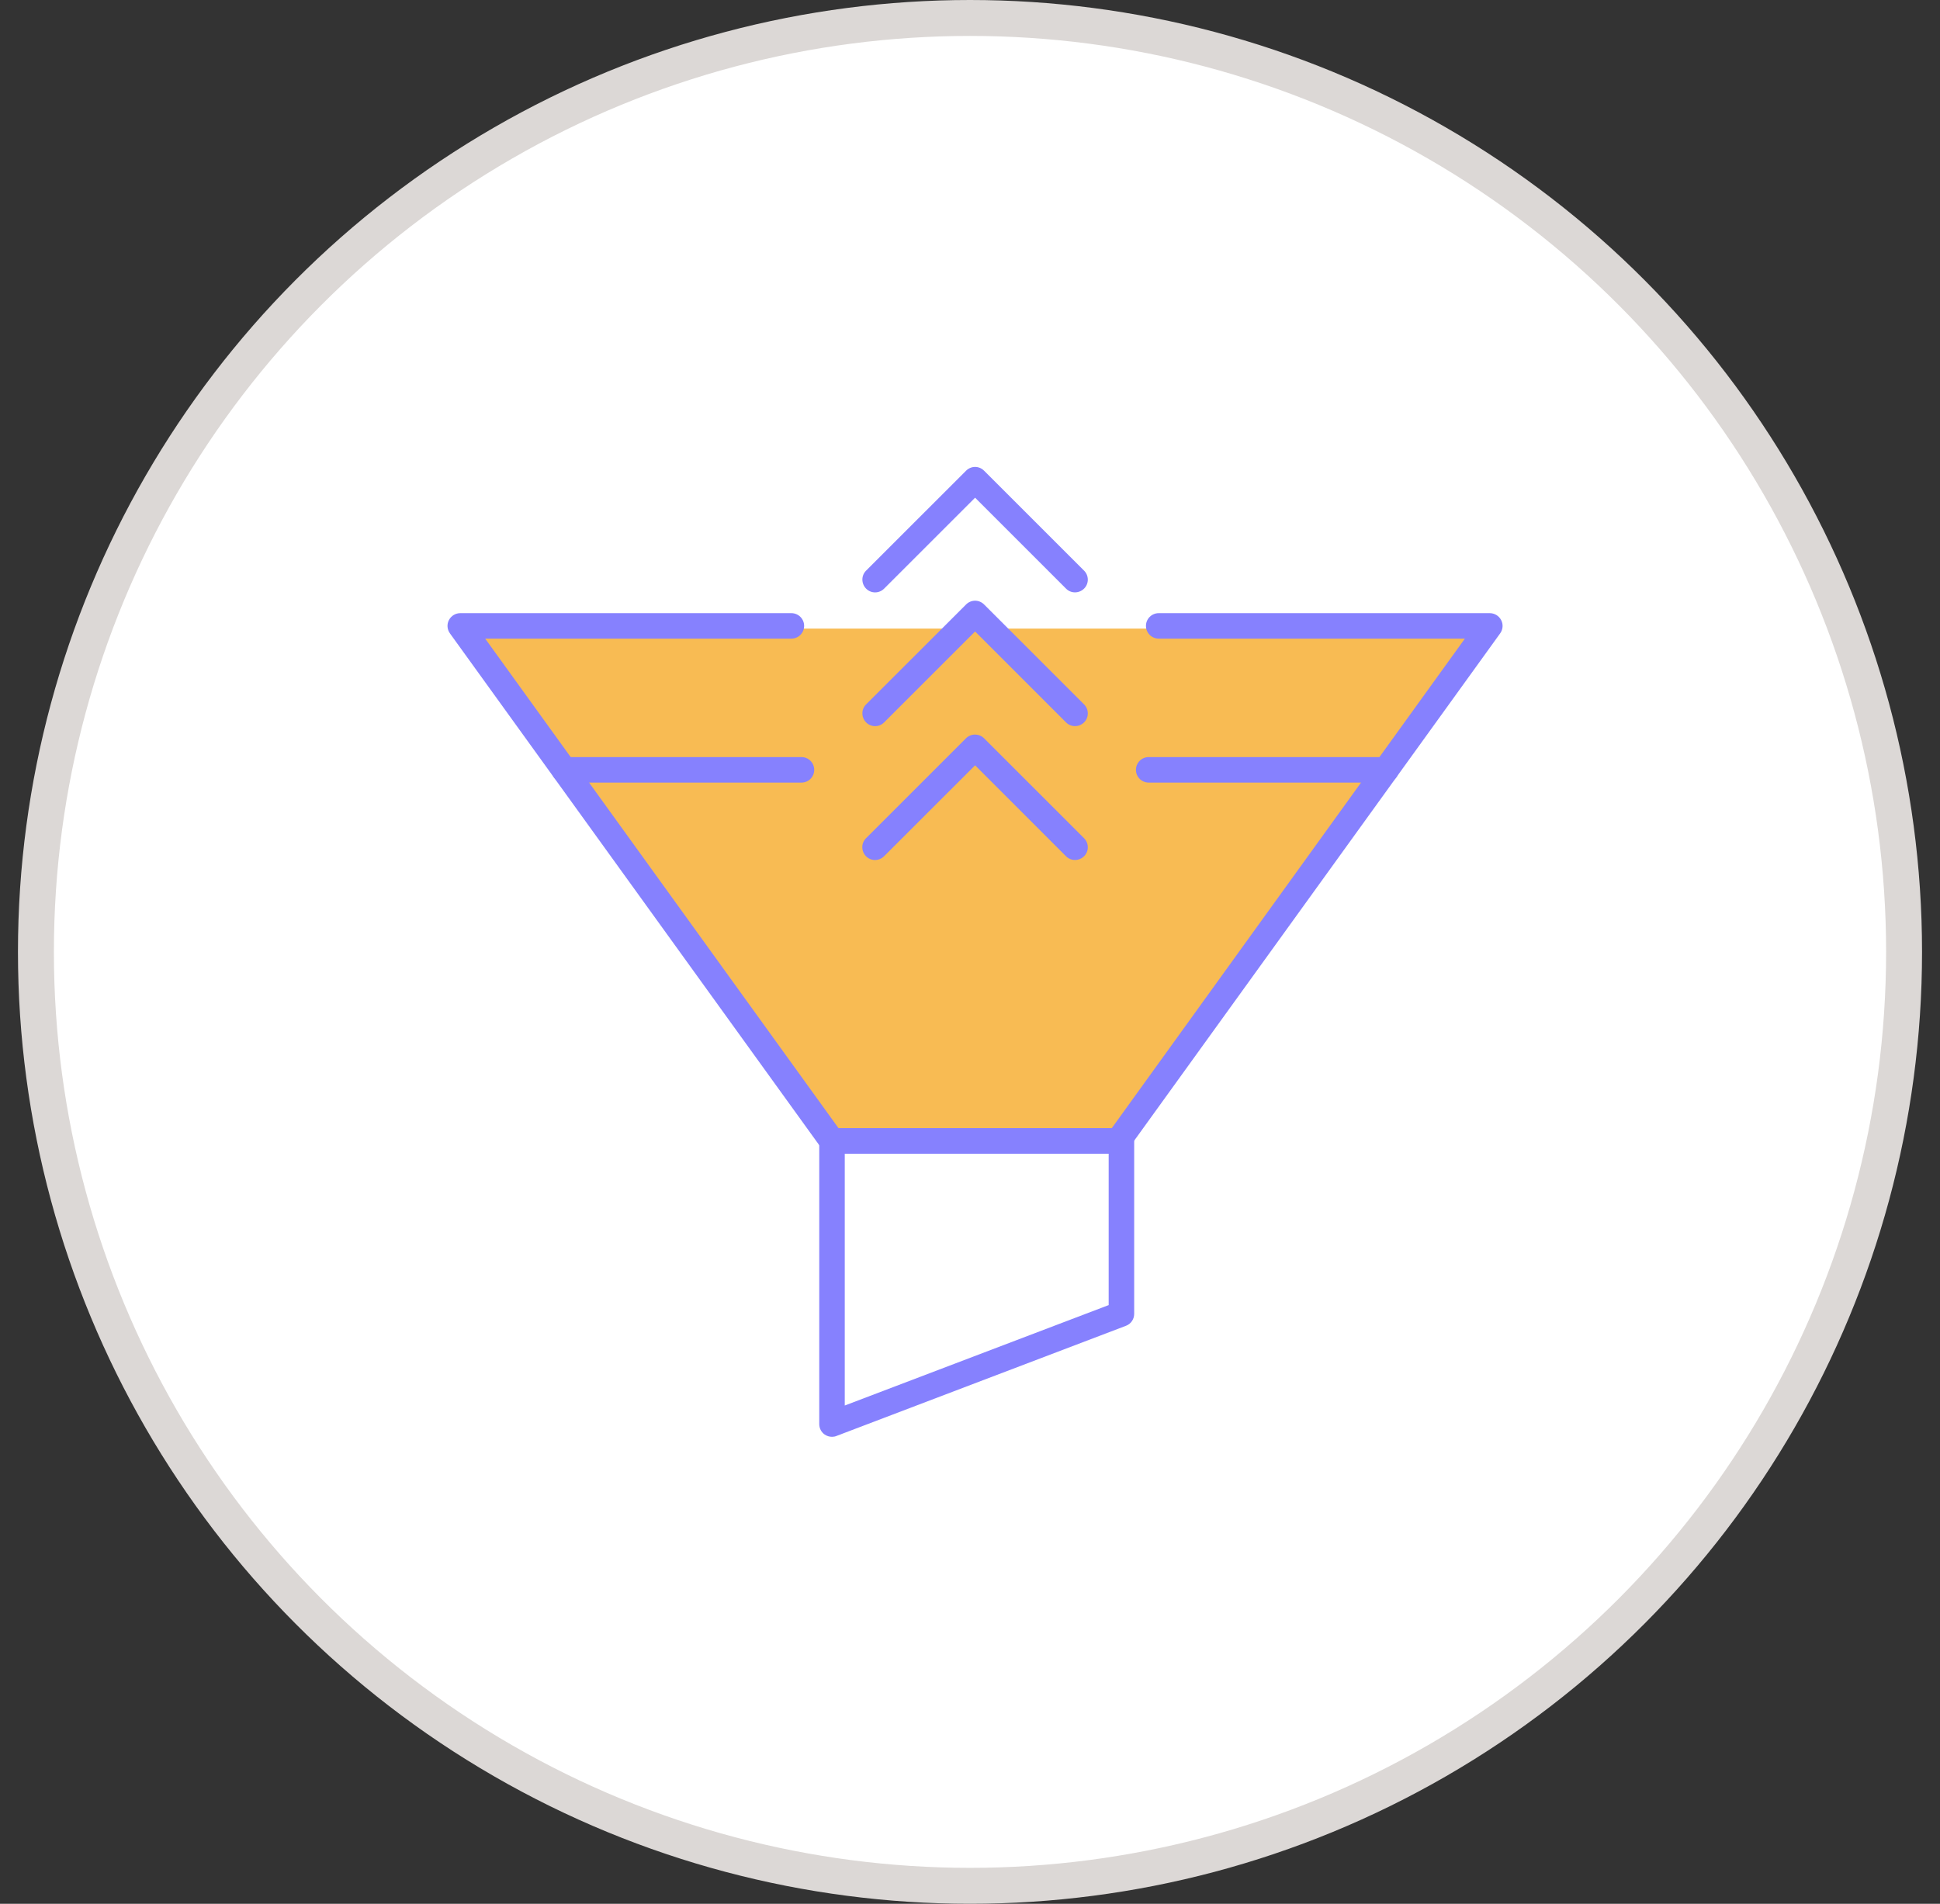
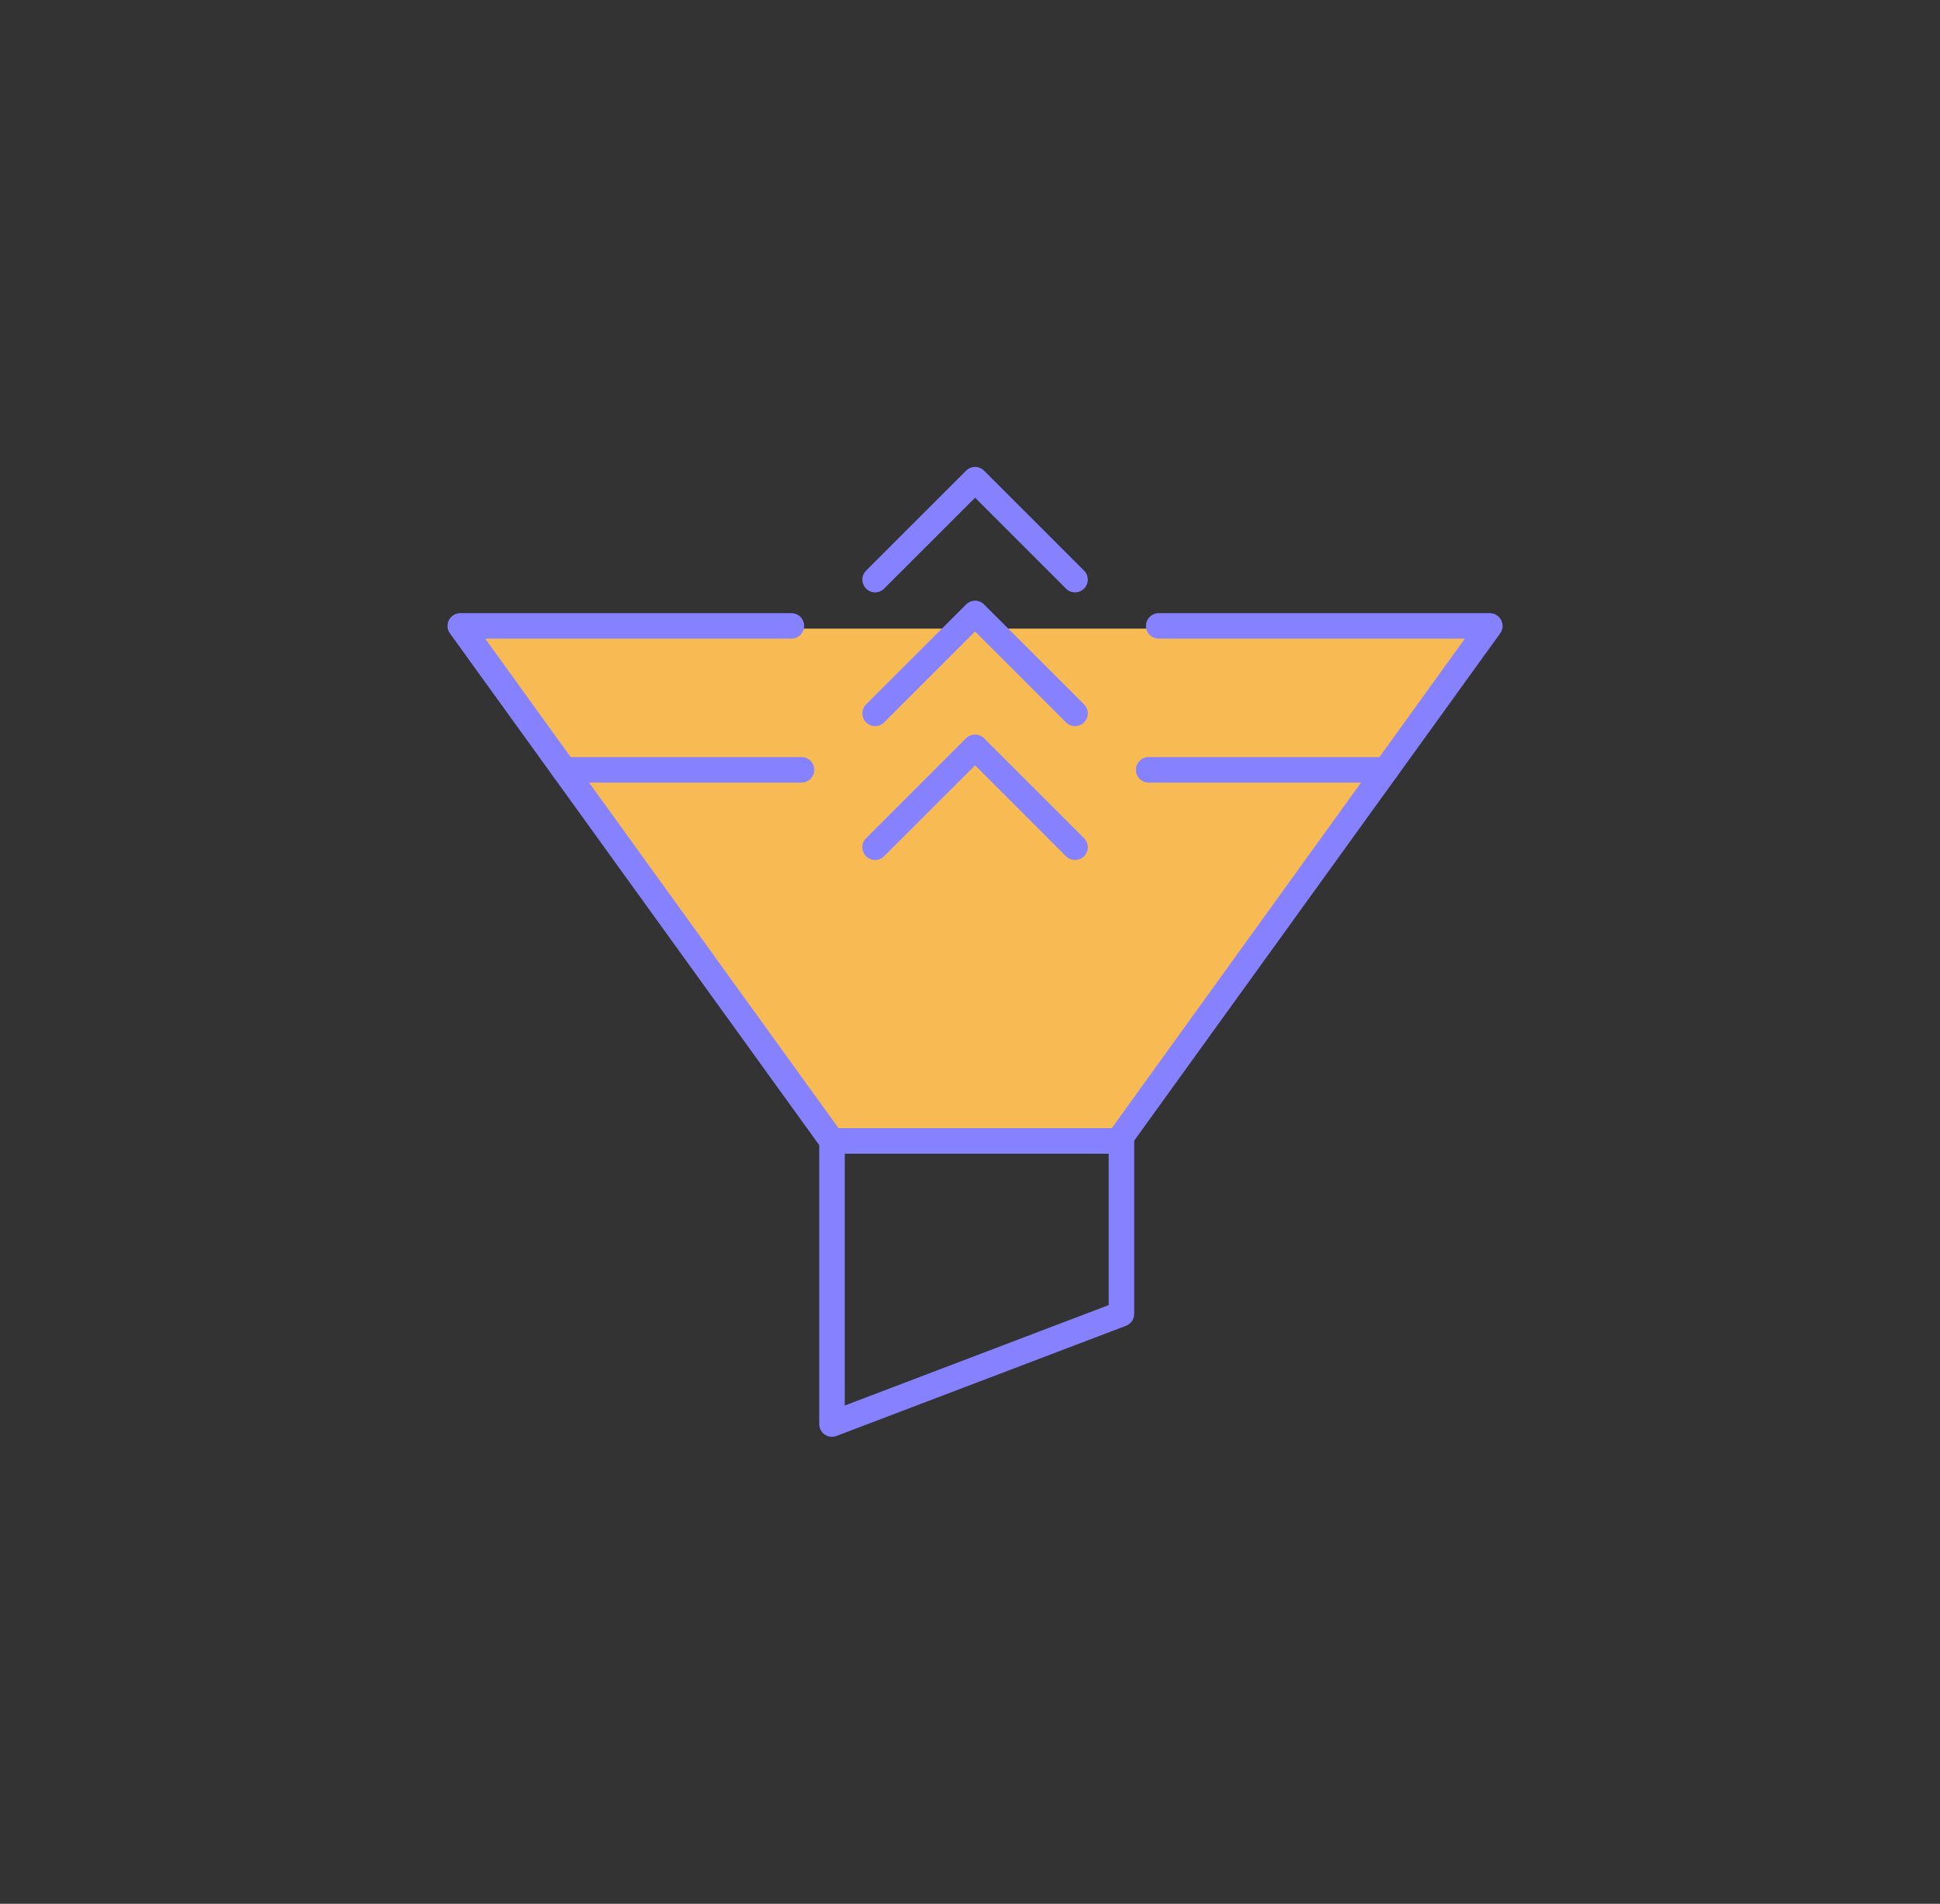
<svg xmlns="http://www.w3.org/2000/svg" width="54" height="53" viewBox="0 0 54 53" fill="none">
  <rect x="0" y="0" width="54" height="53" fill="#333333" stroke="none" />
-   <circle cx="27" cy="26.5" r="26" fill="white" stroke="#DCD8D6" />
  <g clip-path="url(#clip0_2151_8251)">
    <path d="M30.957 32H23.457L12.957 17.5H41.457L30.957 32Z" fill="#F8BB53" />
    <path d="M31.125 32.119H23.159C23.045 32.119 22.939 32.065 22.87 31.973L12.524 17.633C12.446 17.524 12.434 17.382 12.495 17.264C12.557 17.145 12.678 17.07 12.812 17.07H22.028C22.224 17.07 22.383 17.228 22.383 17.424C22.383 17.621 22.224 17.779 22.028 17.779H13.505L23.341 31.409H30.945L40.775 17.779H32.253C32.057 17.779 31.898 17.621 31.898 17.424C31.898 17.228 32.057 17.07 32.253 17.07H41.468C41.601 17.07 41.724 17.145 41.785 17.264C41.847 17.382 41.835 17.524 41.757 17.633L31.413 31.973C31.347 32.065 31.241 32.119 31.125 32.119Z" fill="#8681FE" />
    <path d="M38.58 21.787H31.974C31.778 21.787 31.619 21.629 31.619 21.432C31.619 21.236 31.778 21.077 31.974 21.077H38.58C38.776 21.077 38.935 21.236 38.935 21.432C38.935 21.629 38.776 21.787 38.58 21.787Z" fill="#8681FE" />
    <path d="M22.309 21.787H15.704C15.507 21.787 15.349 21.629 15.349 21.432C15.349 21.236 15.507 21.077 15.704 21.077H22.309C22.506 21.077 22.664 21.236 22.664 21.432C22.664 21.629 22.506 21.787 22.309 21.787Z" fill="#8681FE" />
    <path d="M23.159 40C23.088 40 23.017 39.979 22.957 39.938C22.86 39.872 22.804 39.763 22.804 39.645V31.764C22.804 31.568 22.962 31.409 23.159 31.409H31.215C31.411 31.409 31.57 31.568 31.57 31.764V36.579C31.57 36.725 31.48 36.858 31.34 36.91L23.284 39.976C23.244 39.993 23.201 40 23.159 40ZM23.514 32.119V39.129L30.86 36.333V32.117H23.514V32.119Z" fill="#8681FE" />
    <path d="M27.142 12.999C27.231 12.999 27.324 13.035 27.392 13.104L30.175 15.886C30.314 16.025 30.314 16.25 30.175 16.387C30.035 16.525 29.81 16.527 29.673 16.387L27.142 13.856L24.61 16.387C24.47 16.527 24.246 16.527 24.108 16.387C23.971 16.248 23.969 16.023 24.108 15.886L26.891 13.104C26.959 13.035 27.052 12.999 27.142 12.999Z" fill="#8681FE" />
    <path d="M27.142 16.723C27.231 16.723 27.324 16.759 27.392 16.828L30.175 19.61C30.314 19.749 30.314 19.974 30.175 20.111C30.035 20.249 29.81 20.251 29.673 20.111L27.142 17.58L24.61 20.111C24.47 20.251 24.246 20.251 24.108 20.111C23.971 19.972 23.969 19.747 24.108 19.61L26.891 16.828C26.959 16.759 27.052 16.723 27.142 16.723Z" fill="#8681FE" />
    <path d="M27.142 20.45C27.231 20.45 27.324 20.485 27.392 20.554L30.175 23.336C30.314 23.476 30.314 23.701 30.175 23.838C30.035 23.975 29.81 23.977 29.673 23.838L27.142 21.306L24.608 23.838C24.468 23.977 24.243 23.977 24.106 23.838C23.969 23.698 23.966 23.473 24.106 23.336L26.888 20.554C26.957 20.485 27.049 20.45 27.139 20.45L27.142 20.45Z" fill="#8681FE" />
  </g>
  <defs>
    <clipPath id="clip0_2151_8251">
      <rect width="29.366" height="27" fill="white" transform="translate(12.457 13)" />
    </clipPath>
  </defs>
</svg>